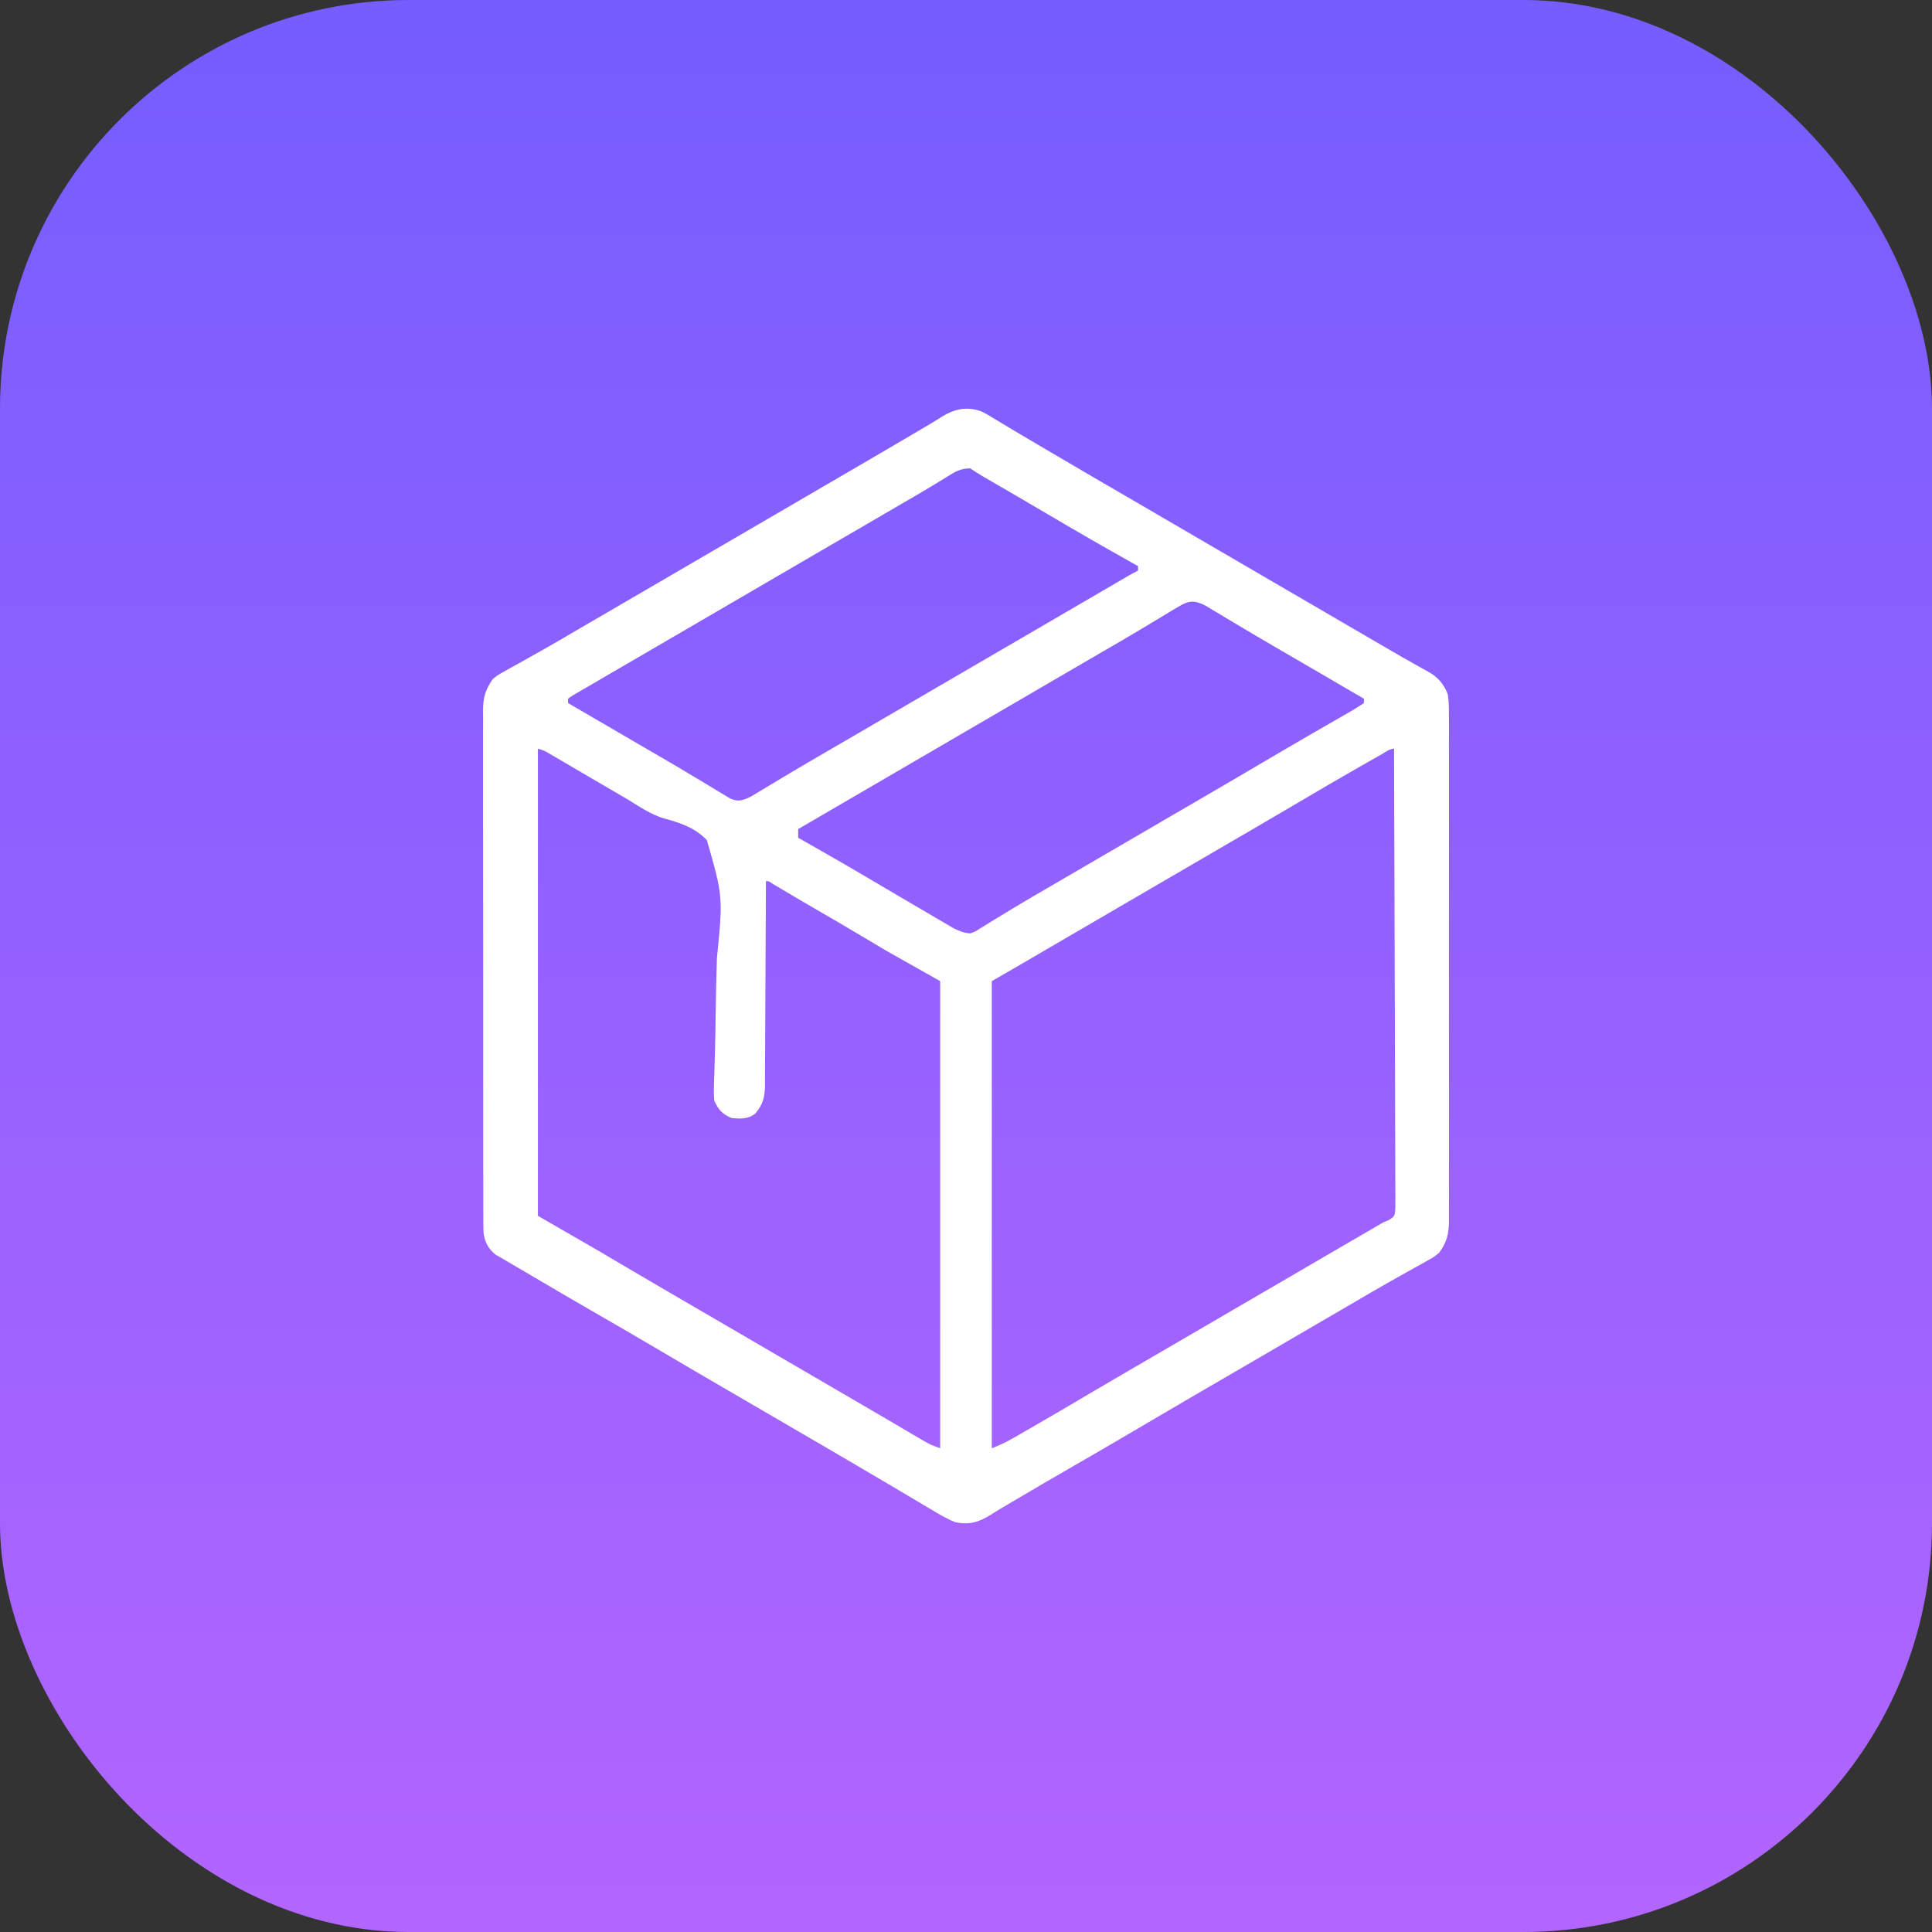
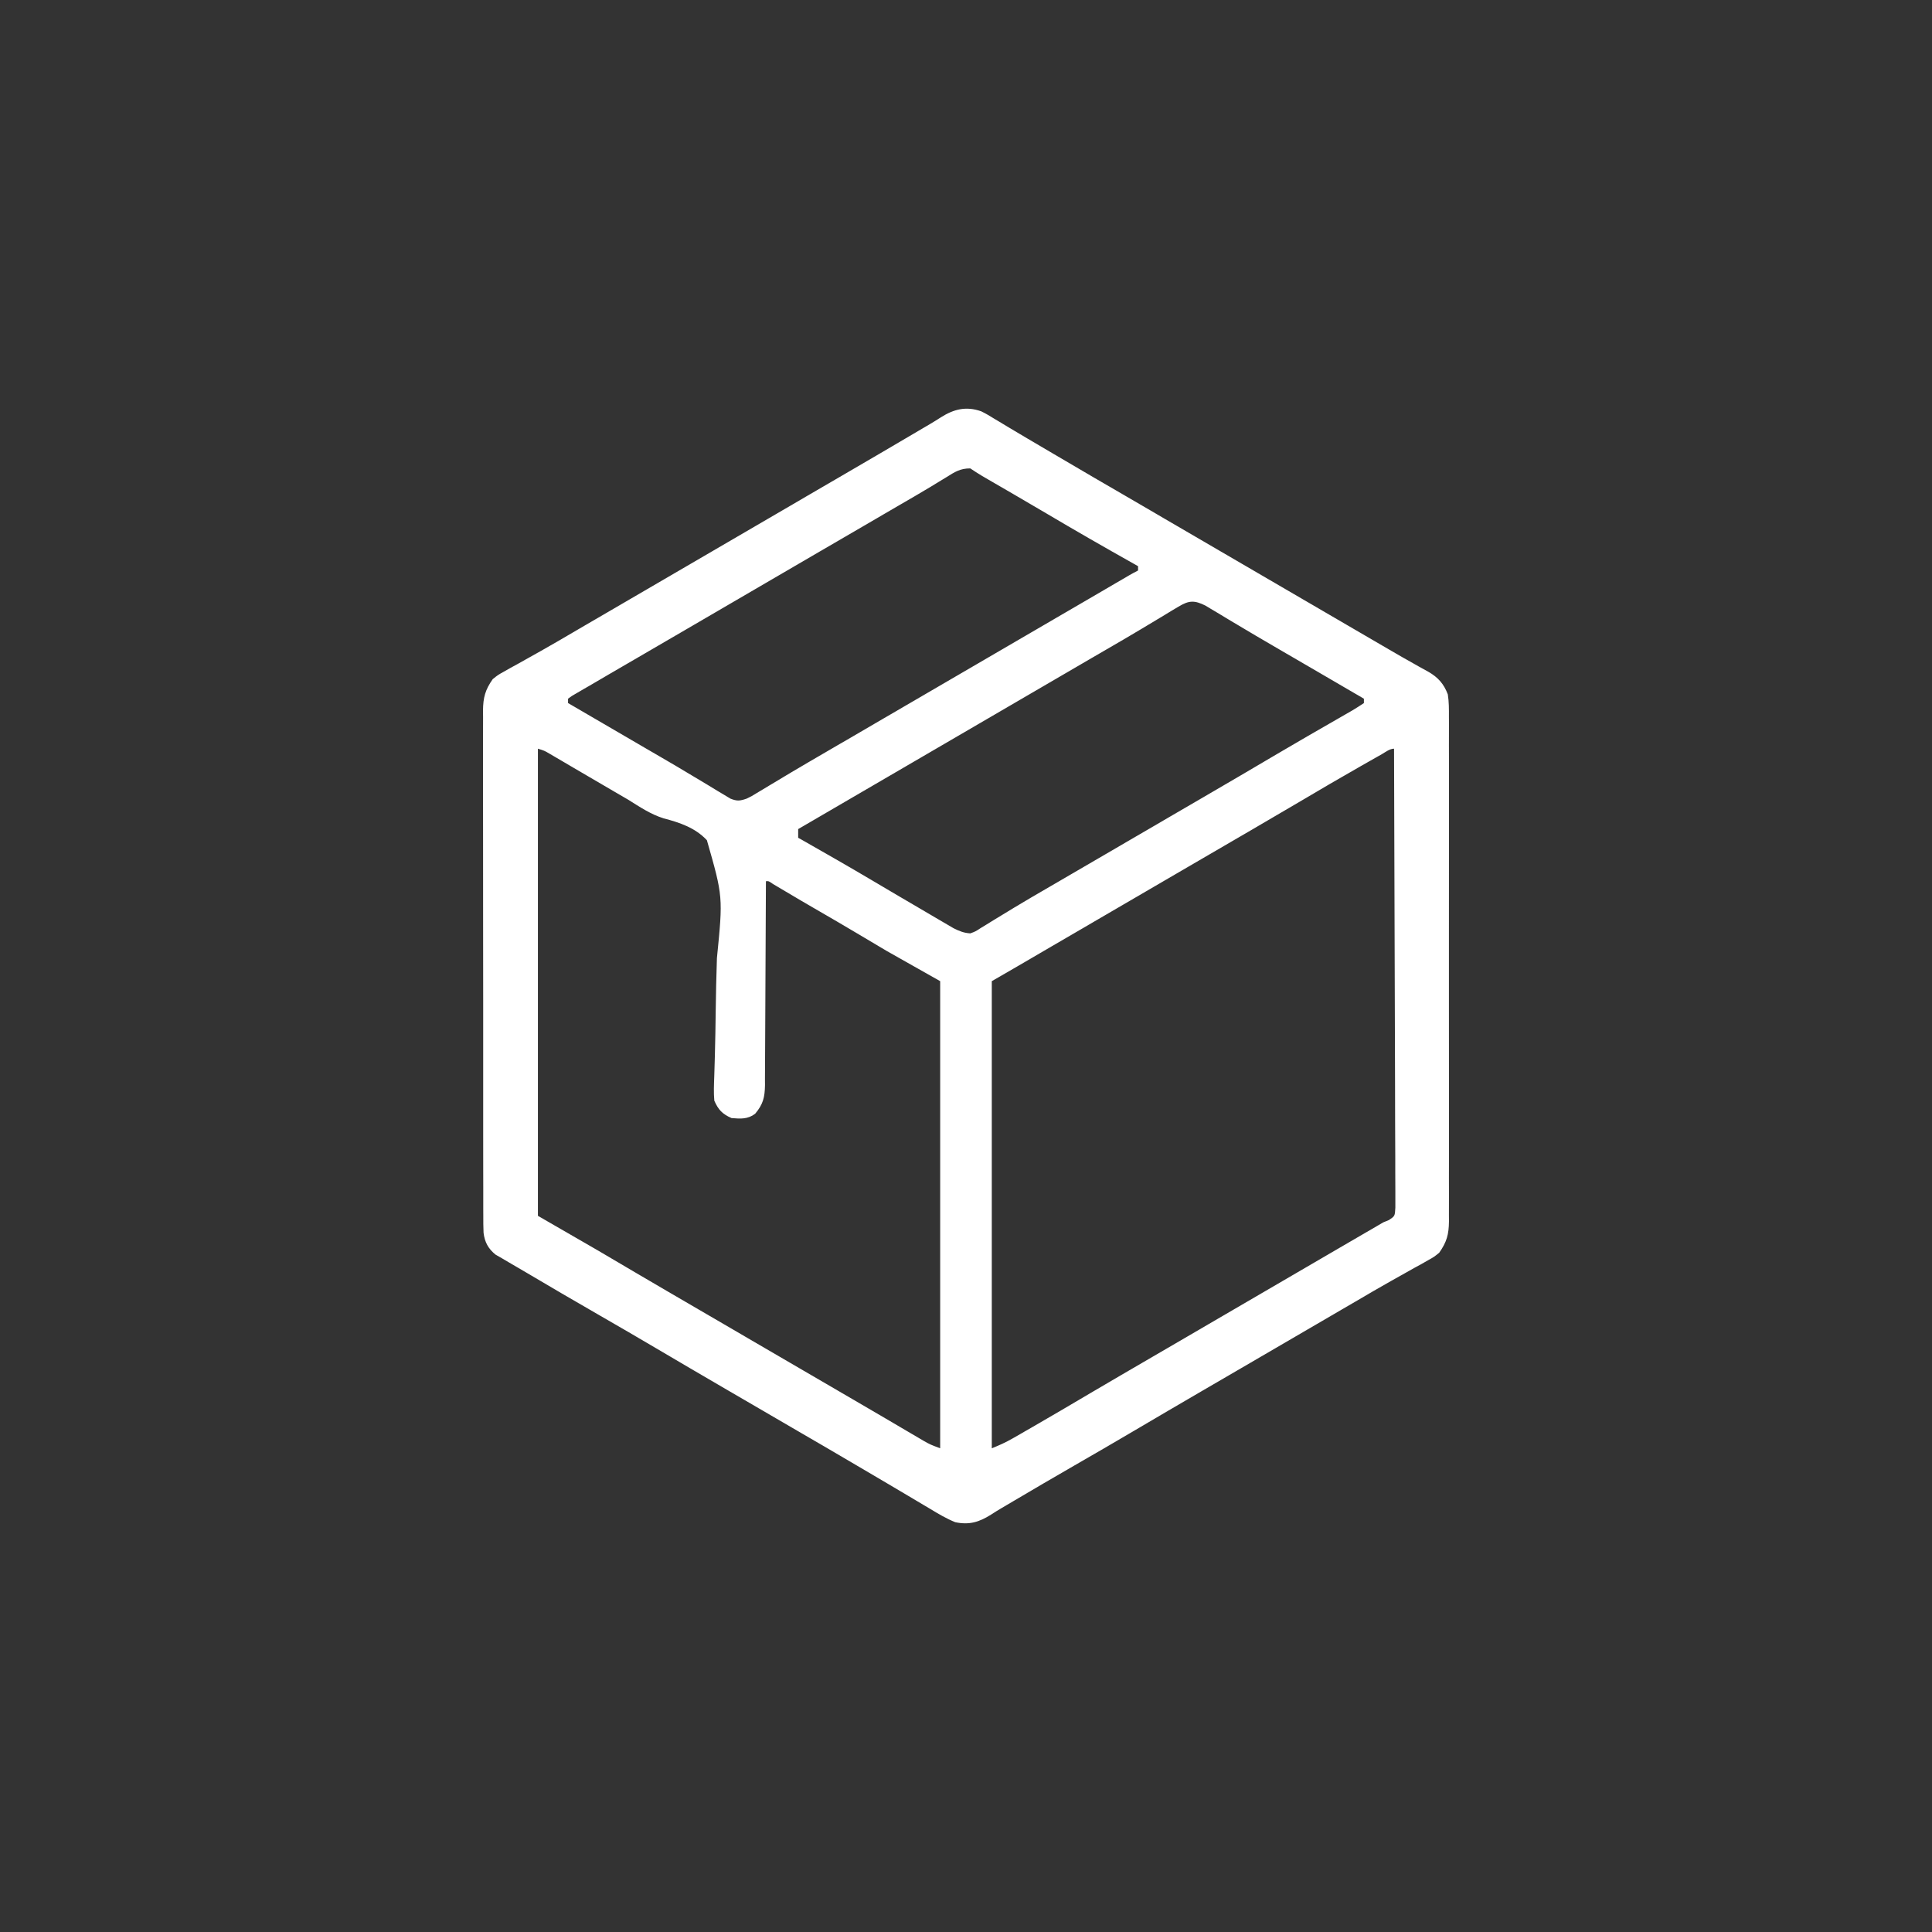
<svg xmlns="http://www.w3.org/2000/svg" width="52" height="52" viewBox="0 0 52 52" fill="none">
  <rect x="0" y="0" width="52" height="52" fill="#333333" stroke="none" />
-   <rect width="52" height="52" rx="11" fill="url(#paint0_linear_45_241)" />
  <path d="M26.41 11.071C26.531 11.13 26.645 11.197 26.759 11.269C26.803 11.295 26.847 11.321 26.892 11.348C26.988 11.405 27.084 11.463 27.179 11.521C27.337 11.616 27.495 11.71 27.654 11.803C27.888 11.94 28.121 12.077 28.354 12.215C28.724 12.434 29.095 12.65 29.466 12.867C29.528 12.903 29.591 12.939 29.655 12.977C29.782 13.051 29.909 13.124 30.036 13.198C30.35 13.381 30.664 13.564 30.979 13.747C31.104 13.82 31.229 13.893 31.355 13.967C32.609 14.698 33.864 15.429 35.118 16.16C35.18 16.196 35.242 16.232 35.306 16.269C35.431 16.342 35.556 16.415 35.681 16.488C36.067 16.713 36.453 16.937 36.838 17.162C37.028 17.272 37.217 17.382 37.406 17.493C37.622 17.619 37.839 17.744 38.057 17.865C38.126 17.904 38.126 17.904 38.196 17.944C38.278 17.99 38.36 18.036 38.443 18.08C38.707 18.232 38.86 18.405 38.968 18.689C39 18.89 38.999 19.087 38.998 19.29C38.998 19.38 38.998 19.38 38.999 19.471C38.999 19.671 38.999 19.871 38.998 20.071C38.998 20.214 38.999 20.358 38.999 20.501C39 20.85 39 21.199 38.999 21.548C38.999 21.831 38.999 22.115 38.999 22.399C38.999 22.439 38.999 22.48 38.999 22.521C38.999 22.603 38.999 22.685 38.999 22.767C39 23.537 38.999 24.306 38.998 25.075C38.997 25.735 38.997 26.395 38.998 27.054C38.999 27.821 39 28.587 38.999 29.354C38.999 29.436 38.999 29.517 38.999 29.599C38.999 29.66 38.999 29.66 38.999 29.721C38.999 30.004 38.999 30.287 39 30.571C39 30.952 39 31.333 38.998 31.715C38.998 31.855 38.998 31.994 38.999 32.134C38.999 32.325 38.999 32.516 38.998 32.707C38.998 32.791 38.998 32.791 38.999 32.875C38.995 33.225 38.939 33.431 38.736 33.718C38.596 33.831 38.596 33.831 38.438 33.919C38.378 33.953 38.319 33.987 38.258 34.022C38.194 34.056 38.13 34.092 38.063 34.128C37.996 34.166 37.928 34.204 37.861 34.242C37.721 34.321 37.581 34.4 37.44 34.478C37.117 34.659 36.798 34.847 36.479 35.034C36.353 35.107 36.228 35.18 36.102 35.253C36.04 35.29 35.978 35.326 35.914 35.363C33.844 36.569 33.844 36.569 33.656 36.679C33.531 36.752 33.405 36.825 33.28 36.898C32.965 37.082 32.65 37.265 32.335 37.448C31.73 37.801 31.125 38.154 30.523 38.51C29.986 38.827 29.447 39.139 28.907 39.45C28.359 39.766 27.812 40.085 27.267 40.408C27.163 40.47 27.059 40.531 26.955 40.592C26.861 40.647 26.767 40.705 26.676 40.765C26.355 40.968 26.087 41.05 25.71 40.97C25.471 40.873 25.257 40.746 25.037 40.612C24.974 40.575 24.911 40.538 24.846 40.499C24.715 40.422 24.585 40.345 24.454 40.266C24.274 40.158 24.093 40.051 23.912 39.945C23.683 39.811 23.454 39.676 23.226 39.541C22.86 39.325 22.494 39.111 22.128 38.897C22.065 38.861 22.003 38.825 21.938 38.787C21.811 38.713 21.684 38.639 21.558 38.566C21.181 38.346 20.804 38.127 20.427 37.907C20.112 37.724 19.797 37.54 19.482 37.357C18.877 37.004 18.272 36.651 17.67 36.295C17.167 35.998 16.663 35.705 16.157 35.414C15.47 35.018 14.784 34.619 14.102 34.214C13.972 34.136 13.841 34.06 13.71 33.985C13.641 33.945 13.573 33.905 13.505 33.864C13.449 33.833 13.394 33.801 13.337 33.768C13.142 33.609 13.046 33.435 13.015 33.181C13.008 33.025 13.007 32.87 13.008 32.714C13.008 32.655 13.008 32.595 13.007 32.533C13.007 32.334 13.007 32.133 13.007 31.933C13.007 31.79 13.007 31.647 13.006 31.503C13.005 31.154 13.005 30.805 13.005 30.456C13.006 30.172 13.005 29.888 13.005 29.605C13.005 29.564 13.005 29.524 13.005 29.482C13.005 29.4 13.005 29.318 13.005 29.236C13.004 28.466 13.004 27.697 13.005 26.927C13.006 26.223 13.005 25.519 13.003 24.816C13.002 24.093 13.002 23.369 13.002 22.646C13.002 22.241 13.002 21.835 13.001 21.429C13 21.047 13 20.666 13.001 20.284C13.002 20.144 13.001 20.004 13.001 19.864C13 19.673 13.001 19.482 13.002 19.291C13.001 19.235 13.001 19.18 13 19.123C13.004 18.773 13.06 18.566 13.262 18.279C13.403 18.166 13.403 18.166 13.561 18.078C13.65 18.028 13.65 18.028 13.741 17.976C13.837 17.924 13.837 17.924 13.935 17.87C14.003 17.832 14.07 17.794 14.138 17.756C14.278 17.677 14.418 17.598 14.559 17.52C14.882 17.339 15.201 17.151 15.52 16.964C15.646 16.891 15.771 16.817 15.897 16.744C15.959 16.708 16.021 16.672 16.085 16.635C21.165 13.674 21.165 13.674 21.353 13.565C21.479 13.492 21.604 13.418 21.729 13.345C22.044 13.162 22.359 12.978 22.674 12.795C23.359 12.396 24.044 11.996 24.726 11.593C24.831 11.53 24.936 11.469 25.042 11.407C25.137 11.351 25.231 11.293 25.324 11.232C25.676 11.01 26.007 10.928 26.41 11.071ZM25.471 12.845C25.382 12.899 25.293 12.953 25.204 13.007C25.156 13.036 25.107 13.066 25.057 13.097C24.766 13.272 24.473 13.442 24.179 13.612C24.049 13.688 23.919 13.764 23.789 13.839C23.723 13.877 23.658 13.915 23.591 13.955C23.274 14.139 22.958 14.323 22.641 14.508C22.516 14.581 22.391 14.654 22.265 14.727C22.203 14.763 22.141 14.799 22.077 14.836C18.502 16.92 18.502 16.92 18.314 17.03C18.189 17.102 18.064 17.175 17.939 17.248C17.649 17.417 17.358 17.587 17.067 17.756C16.965 17.815 16.863 17.875 16.76 17.934C16.633 18.008 16.505 18.083 16.377 18.157C16.207 18.256 16.037 18.355 15.868 18.455C15.783 18.504 15.783 18.504 15.696 18.554C15.616 18.601 15.616 18.601 15.535 18.648C15.487 18.676 15.44 18.704 15.391 18.732C15.357 18.756 15.323 18.781 15.289 18.806C15.289 18.845 15.289 18.883 15.289 18.923C15.345 18.956 15.345 18.956 15.403 18.989C17.176 20.023 17.176 20.023 17.362 20.131C17.485 20.203 17.608 20.274 17.732 20.346C18.027 20.517 18.321 20.689 18.613 20.866C18.751 20.949 18.889 21.032 19.028 21.114C19.126 21.173 19.223 21.233 19.32 21.292C19.409 21.345 19.409 21.345 19.5 21.399C19.578 21.446 19.578 21.446 19.657 21.494C19.837 21.567 19.913 21.558 20.094 21.496C20.234 21.429 20.234 21.429 20.373 21.342C20.427 21.31 20.481 21.277 20.537 21.244C20.595 21.209 20.653 21.174 20.713 21.138C20.839 21.063 20.964 20.987 21.09 20.912C21.155 20.873 21.22 20.834 21.287 20.794C21.6 20.608 21.914 20.425 22.229 20.242C22.355 20.169 22.482 20.095 22.608 20.021C22.671 19.985 22.734 19.948 22.799 19.911C23.113 19.728 23.427 19.544 23.741 19.361C23.867 19.288 23.992 19.215 24.118 19.142C24.18 19.106 24.242 19.07 24.306 19.032C25.498 18.338 26.689 17.644 27.881 16.949C27.943 16.913 28.005 16.877 28.07 16.839C28.194 16.767 28.318 16.694 28.442 16.622C28.738 16.45 29.033 16.278 29.328 16.106C29.468 16.024 29.608 15.942 29.748 15.861C29.848 15.803 29.947 15.745 30.047 15.686C30.136 15.634 30.136 15.634 30.228 15.581C30.28 15.55 30.333 15.519 30.388 15.487C30.468 15.441 30.549 15.397 30.631 15.355C30.631 15.317 30.631 15.278 30.631 15.239C30.576 15.208 30.576 15.208 30.52 15.176C29.726 14.73 28.936 14.277 28.152 13.812C27.895 13.66 27.637 13.509 27.378 13.359C27.344 13.339 27.309 13.319 27.274 13.298C27.105 13.2 26.937 13.102 26.769 13.005C26.709 12.97 26.648 12.934 26.586 12.899C26.533 12.867 26.48 12.837 26.425 12.805C26.32 12.742 26.217 12.675 26.115 12.607C25.84 12.607 25.697 12.703 25.471 12.845ZM31.716 16.33C31.657 16.365 31.598 16.4 31.537 16.436C31.473 16.475 31.409 16.514 31.344 16.554C31.277 16.595 31.209 16.635 31.142 16.675C31.002 16.759 30.863 16.843 30.723 16.927C30.405 17.118 30.084 17.304 29.763 17.49C29.637 17.563 29.512 17.636 29.386 17.709C26.752 19.244 24.118 20.78 21.483 22.315C21.483 22.392 21.483 22.469 21.483 22.549C21.517 22.567 21.55 22.586 21.584 22.605C22.223 22.968 22.86 23.333 23.492 23.707C23.729 23.848 23.967 23.988 24.205 24.128C24.239 24.148 24.274 24.168 24.31 24.189C24.531 24.32 24.753 24.45 24.975 24.579C25.047 24.621 25.119 24.663 25.191 24.706C25.291 24.765 25.391 24.823 25.492 24.882C25.549 24.915 25.607 24.949 25.666 24.984C25.824 25.062 25.939 25.11 26.115 25.122C26.257 25.07 26.257 25.07 26.395 24.979C26.448 24.947 26.503 24.914 26.558 24.88C26.616 24.844 26.674 24.808 26.734 24.771C26.86 24.695 26.986 24.618 27.111 24.542C27.176 24.503 27.241 24.463 27.308 24.422C27.62 24.233 27.935 24.051 28.25 23.868C28.377 23.794 28.503 23.721 28.63 23.647C28.692 23.611 28.755 23.574 28.82 23.536C29.134 23.354 29.448 23.17 29.763 22.987C29.888 22.914 30.014 22.841 30.139 22.768C30.201 22.732 30.263 22.695 30.327 22.658C30.892 22.329 30.892 22.329 31.08 22.22C31.205 22.147 31.331 22.073 31.456 22C31.771 21.817 32.086 21.633 32.401 21.45C33.062 21.065 33.722 20.679 34.381 20.289C34.924 19.969 35.469 19.655 36.016 19.341C36.081 19.303 36.146 19.266 36.214 19.227C36.301 19.177 36.301 19.177 36.39 19.126C36.499 19.062 36.605 18.993 36.71 18.923C36.71 18.884 36.71 18.846 36.71 18.806C36.672 18.784 36.635 18.762 36.596 18.739C36.516 18.692 36.516 18.692 36.434 18.645C36.374 18.61 36.313 18.575 36.252 18.539C36.116 18.46 35.981 18.381 35.846 18.302C35.504 18.103 35.161 17.903 34.819 17.704C34.757 17.668 34.695 17.632 34.631 17.595C34.507 17.523 34.383 17.45 34.259 17.378C33.94 17.193 33.623 17.006 33.306 16.816C33.243 16.779 33.179 16.741 33.114 16.702C32.994 16.63 32.873 16.557 32.753 16.484C32.699 16.452 32.645 16.42 32.589 16.387C32.542 16.358 32.495 16.33 32.447 16.301C32.148 16.152 32.002 16.157 31.716 16.33ZM14.478 20.151C14.478 24.3 14.478 28.449 14.478 32.724C15.28 33.187 15.28 33.187 16.099 33.66C16.801 34.073 16.801 34.073 17.142 34.274C17.695 34.6 18.25 34.922 18.804 35.245C19.118 35.428 19.432 35.611 19.747 35.794C19.872 35.867 19.997 35.941 20.123 36.014C22.381 37.329 22.381 37.329 22.569 37.439C22.694 37.512 22.818 37.584 22.943 37.657C23.236 37.828 23.53 37.999 23.823 38.171C23.962 38.253 24.1 38.334 24.238 38.415C24.336 38.472 24.434 38.529 24.531 38.587C24.62 38.639 24.62 38.639 24.71 38.692C24.788 38.738 24.788 38.738 24.868 38.785C25.035 38.879 25.035 38.879 25.305 38.981C25.305 34.832 25.305 30.683 25.305 26.408C24.827 26.138 24.349 25.868 23.857 25.59C23.369 25.301 23.369 25.301 23.139 25.163C22.733 24.92 22.323 24.683 21.914 24.446C21.853 24.41 21.793 24.375 21.73 24.339C21.671 24.304 21.611 24.27 21.55 24.234C21.301 24.088 21.053 23.941 20.805 23.793C20.69 23.713 20.69 23.713 20.615 23.718C20.615 23.828 20.615 23.828 20.614 23.94C20.612 24.63 20.609 25.32 20.604 26.01C20.602 26.365 20.6 26.72 20.599 27.075C20.599 27.417 20.596 27.759 20.594 28.102C20.593 28.233 20.592 28.363 20.592 28.494C20.592 28.677 20.591 28.86 20.589 29.043C20.589 29.124 20.589 29.124 20.59 29.206C20.584 29.538 20.539 29.72 20.326 29.976C20.128 30.127 19.93 30.114 19.689 30.093C19.444 29.986 19.333 29.87 19.226 29.625C19.206 29.41 19.216 29.198 19.224 28.983C19.228 28.848 19.232 28.714 19.236 28.58C19.238 28.509 19.24 28.438 19.242 28.364C19.253 27.986 19.258 27.608 19.263 27.23C19.27 26.75 19.279 26.27 19.296 25.789C19.461 24.134 19.461 24.134 19.026 22.614C18.711 22.279 18.298 22.14 17.862 22.026C17.514 21.918 17.218 21.718 16.91 21.525C16.786 21.453 16.663 21.381 16.539 21.309C16.306 21.173 16.073 21.038 15.841 20.901C15.701 20.819 15.562 20.738 15.422 20.656C15.323 20.598 15.225 20.54 15.126 20.482C15.066 20.447 15.007 20.412 14.945 20.376C14.893 20.345 14.84 20.314 14.786 20.283C14.649 20.203 14.649 20.203 14.478 20.151ZM37.189 20.301C37.131 20.334 37.074 20.367 37.014 20.4C36.951 20.436 36.887 20.472 36.822 20.509C36.757 20.546 36.692 20.583 36.625 20.621C36.072 20.935 35.525 21.256 34.978 21.58C34.613 21.796 34.247 22.01 33.88 22.223C33.818 22.26 33.755 22.296 33.691 22.334C33.564 22.407 33.437 22.481 33.311 22.555C32.996 22.738 32.682 22.921 32.368 23.104C32.242 23.177 32.117 23.25 31.992 23.323C31.93 23.36 31.867 23.396 31.803 23.433C31.114 23.835 30.424 24.237 29.734 24.639C29.672 24.675 29.609 24.712 29.545 24.749C29.421 24.822 29.296 24.894 29.172 24.967C28.879 25.137 28.587 25.308 28.294 25.478C28.191 25.538 28.087 25.599 27.984 25.659C27.854 25.735 27.724 25.811 27.594 25.887C27.535 25.921 27.476 25.955 27.415 25.991C27.364 26.02 27.313 26.05 27.26 26.081C27.071 26.191 26.883 26.299 26.694 26.408C26.694 30.557 26.694 34.707 26.694 38.981C26.896 38.9 27.068 38.823 27.254 38.716C27.306 38.686 27.358 38.656 27.412 38.626C27.495 38.577 27.495 38.577 27.581 38.528C27.639 38.495 27.698 38.461 27.759 38.426C28.291 38.12 28.82 37.808 29.348 37.496C29.904 37.168 30.462 36.844 31.02 36.519C31.334 36.336 31.648 36.153 31.963 35.97C32.088 35.897 32.214 35.824 32.339 35.751C32.401 35.714 32.463 35.678 32.527 35.641C34.597 34.435 34.597 34.435 34.785 34.325C34.91 34.252 35.034 34.18 35.159 34.107C35.452 33.936 35.746 33.765 36.039 33.594C36.178 33.514 36.316 33.433 36.455 33.352C36.552 33.296 36.65 33.239 36.747 33.182C36.806 33.148 36.866 33.113 36.927 33.078C37.005 33.032 37.005 33.032 37.084 32.986C37.133 32.958 37.181 32.929 37.231 32.9C37.306 32.869 37.306 32.869 37.383 32.838C37.544 32.73 37.544 32.73 37.556 32.506C37.558 32.413 37.557 32.319 37.556 32.226C37.556 32.174 37.556 32.123 37.556 32.07C37.557 31.896 37.555 31.723 37.554 31.55C37.553 31.426 37.553 31.302 37.554 31.178C37.554 30.841 37.552 30.504 37.55 30.167C37.548 29.816 37.548 29.464 37.548 29.112C37.547 28.445 37.544 27.778 37.542 27.112C37.538 26.353 37.537 25.594 37.535 24.835C37.532 23.274 37.527 21.712 37.521 20.151C37.403 20.151 37.288 20.245 37.189 20.301Z" fill="white" />
  <defs>
    <linearGradient id="paint0_linear_45_241" x1="26" y1="0" x2="26" y2="52" gradientUnits="userSpaceOnUse">
      <stop stop-color="#755DFF" />
      <stop offset="1" stop-color="#B365FF" />
    </linearGradient>
  </defs>
</svg>